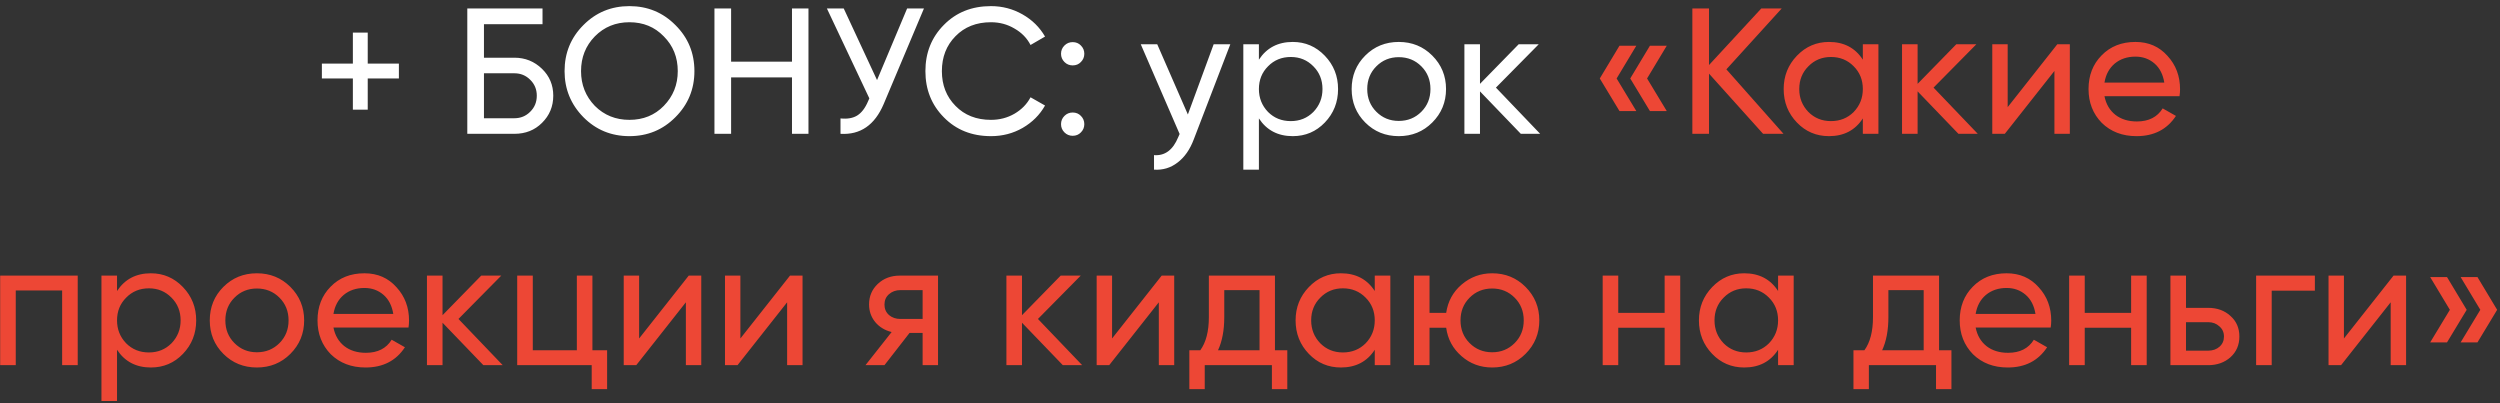
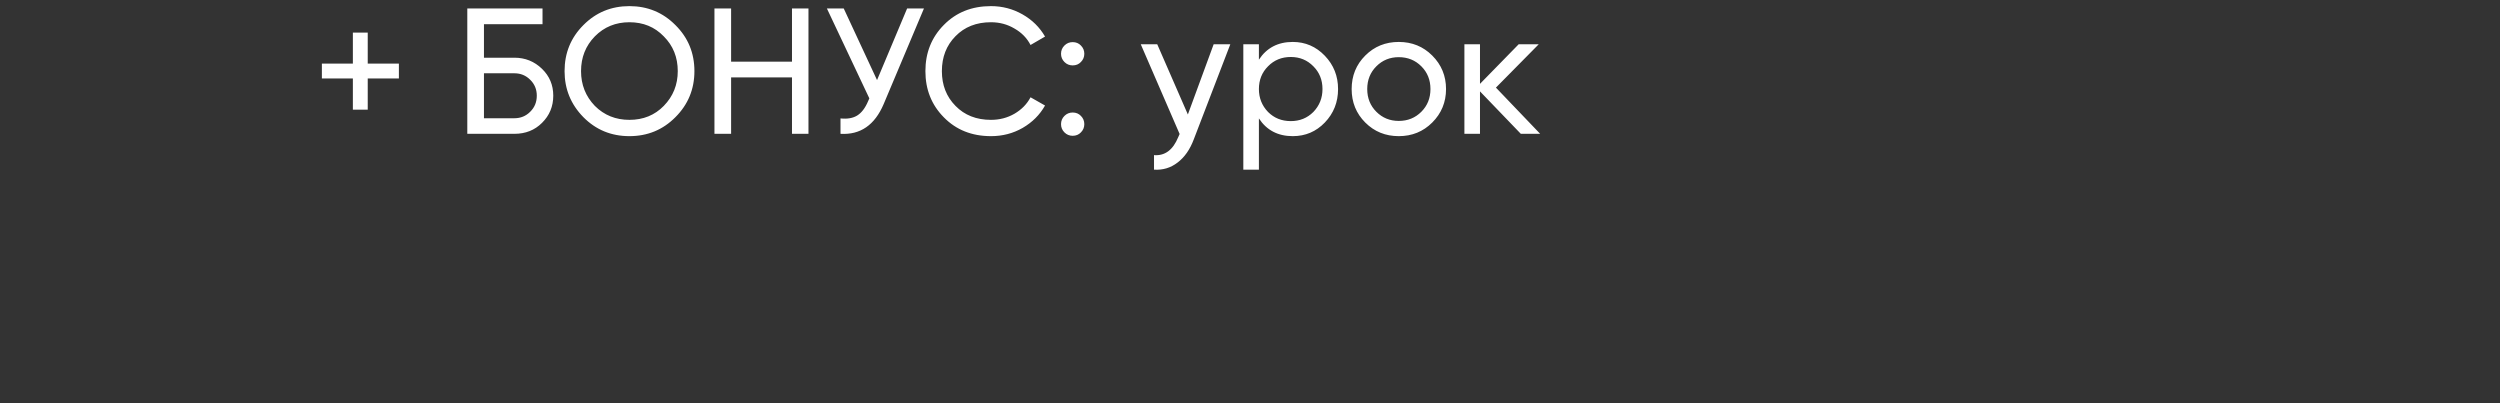
<svg xmlns="http://www.w3.org/2000/svg" width="335" height="54" viewBox="0 0 335 54" fill="none">
  <rect x="0" y="0" width="335" height="54" fill="#333333" stroke="none" />
  <path d="M49.276 8.524H53.452V10.516H49.276V14.692H47.284V10.516H43.132V8.524H47.284V4.372H49.276V8.524ZM64.85 7.732H68.93C70.37 7.732 71.602 8.228 72.626 9.22C73.634 10.196 74.138 11.396 74.138 12.82C74.138 14.26 73.634 15.476 72.626 16.468C71.65 17.444 70.418 17.932 68.93 17.932H62.618V1.132H72.698V3.244H64.85V7.732ZM64.85 15.844H68.93C69.762 15.844 70.466 15.556 71.042 14.98C71.634 14.404 71.93 13.684 71.93 12.82C71.93 11.972 71.634 11.26 71.042 10.684C70.466 10.108 69.762 9.82 68.93 9.82H64.85V15.844ZM75.652 9.532C75.652 7.1 76.492 5.044 78.172 3.364C79.852 1.668 81.908 0.82 84.34 0.82C86.772 0.82 88.828 1.668 90.508 3.364C92.204 5.044 93.052 7.1 93.052 9.532C93.052 11.948 92.204 14.004 90.508 15.7C88.828 17.396 86.772 18.244 84.34 18.244C81.908 18.244 79.852 17.396 78.172 15.7C76.492 13.988 75.652 11.932 75.652 9.532ZM90.82 9.532C90.82 7.676 90.196 6.124 88.948 4.876C87.732 3.612 86.196 2.98 84.34 2.98C82.5 2.98 80.956 3.612 79.708 4.876C78.476 6.14 77.86 7.692 77.86 9.532C77.86 11.356 78.476 12.908 79.708 14.188C80.956 15.436 82.5 16.06 84.34 16.06C86.196 16.06 87.732 15.436 88.948 14.188C90.196 12.908 90.82 11.356 90.82 9.532ZM106.127 8.26V1.132H108.335V17.932H106.127V10.372H97.968V17.932H95.736V1.132H97.968V8.26H106.127ZM117.523 10.732L121.555 1.132H123.811L118.411 13.948C117.211 16.764 115.283 18.092 112.627 17.932V15.868C113.539 15.964 114.283 15.836 114.859 15.484C115.451 15.116 115.939 14.476 116.323 13.564L116.491 13.18L110.803 1.132H113.059L117.523 10.732ZM132.788 18.244C130.228 18.244 128.124 17.404 126.476 15.724C124.828 14.06 124.004 11.996 124.004 9.532C124.004 7.068 124.828 5.004 126.476 3.34C128.124 1.66 130.228 0.82 132.788 0.82C134.308 0.82 135.716 1.188 137.012 1.924C138.308 2.66 139.316 3.652 140.036 4.9L138.092 6.028C137.612 5.1 136.892 4.364 135.932 3.82C134.988 3.26 133.94 2.98 132.788 2.98C130.836 2.98 129.252 3.604 128.036 4.852C126.82 6.084 126.212 7.644 126.212 9.532C126.212 11.404 126.82 12.956 128.036 14.188C129.252 15.436 130.836 16.06 132.788 16.06C133.94 16.06 134.988 15.788 135.932 15.244C136.892 14.684 137.612 13.948 138.092 13.036L140.036 14.14C139.332 15.388 138.332 16.388 137.036 17.14C135.756 17.876 134.34 18.244 132.788 18.244ZM143.738 8.764C143.306 8.764 142.938 8.612 142.634 8.308C142.33 8.004 142.178 7.636 142.178 7.204C142.178 6.772 142.33 6.404 142.634 6.1C142.938 5.796 143.306 5.644 143.738 5.644C144.186 5.644 144.554 5.796 144.842 6.1C145.146 6.404 145.298 6.772 145.298 7.204C145.298 7.636 145.146 8.004 144.842 8.308C144.554 8.612 144.186 8.764 143.738 8.764ZM143.738 18.196C143.306 18.196 142.938 18.044 142.634 17.74C142.33 17.436 142.178 17.068 142.178 16.636C142.178 16.204 142.33 15.836 142.634 15.532C142.938 15.228 143.306 15.076 143.738 15.076C144.186 15.076 144.554 15.228 144.842 15.532C145.146 15.836 145.298 16.204 145.298 16.636C145.298 17.068 145.146 17.436 144.842 17.74C144.554 18.044 144.186 18.196 143.738 18.196ZM159.174 15.34L162.63 5.932H164.862L159.966 18.676C159.454 20.036 158.734 21.068 157.806 21.772C156.878 22.492 155.822 22.812 154.638 22.732V20.788C156.094 20.9 157.174 20.1 157.878 18.388L158.07 17.956L152.862 5.932H155.07L159.174 15.34ZM173.229 5.62C174.909 5.62 176.341 6.236 177.525 7.468C178.709 8.7 179.301 10.188 179.301 11.932C179.301 13.692 178.709 15.188 177.525 16.42C176.357 17.636 174.925 18.244 173.229 18.244C171.245 18.244 169.733 17.452 168.693 15.868V22.732H166.605V5.932H168.693V7.996C169.733 6.412 171.245 5.62 173.229 5.62ZM172.965 16.228C174.165 16.228 175.173 15.82 175.989 15.004C176.805 14.156 177.213 13.132 177.213 11.932C177.213 10.716 176.805 9.7 175.989 8.884C175.173 8.052 174.165 7.636 172.965 7.636C171.749 7.636 170.733 8.052 169.917 8.884C169.101 9.7 168.693 10.716 168.693 11.932C168.693 13.132 169.101 14.156 169.917 15.004C170.733 15.82 171.749 16.228 172.965 16.228ZM191.921 16.42C190.705 17.636 189.209 18.244 187.433 18.244C185.657 18.244 184.161 17.636 182.945 16.42C181.729 15.204 181.121 13.708 181.121 11.932C181.121 10.156 181.729 8.66 182.945 7.444C184.161 6.228 185.657 5.62 187.433 5.62C189.209 5.62 190.705 6.228 191.921 7.444C193.153 8.676 193.769 10.172 193.769 11.932C193.769 13.692 193.153 15.188 191.921 16.42ZM187.433 16.204C188.633 16.204 189.641 15.796 190.457 14.98C191.273 14.164 191.681 13.148 191.681 11.932C191.681 10.716 191.273 9.7 190.457 8.884C189.641 8.068 188.633 7.66 187.433 7.66C186.249 7.66 185.249 8.068 184.433 8.884C183.617 9.7 183.209 10.716 183.209 11.932C183.209 13.148 183.617 14.164 184.433 14.98C185.249 15.796 186.249 16.204 187.433 16.204ZM200.454 11.74L206.382 17.932H203.79L198.318 12.244V17.932H196.23V5.932H198.318V11.236L203.502 5.932H206.19L200.454 11.74Z" fill="white" />
-   <path d="M217.012 6.124H219.268L216.628 10.516L219.268 14.884H217.012L214.372 10.516L217.012 6.124ZM221.092 6.124H223.348L220.708 10.516L223.348 14.884H221.092L218.452 10.516L221.092 6.124ZM231.335 9.292L238.991 17.932H236.255L229.007 9.868V17.932H226.775V1.132H229.007V8.716L236.015 1.132H238.751L231.335 9.292ZM249.62 7.996V5.932H251.708V17.932H249.62V15.868C248.596 17.452 247.084 18.244 245.084 18.244C243.388 18.244 241.956 17.636 240.788 16.42C239.604 15.188 239.012 13.692 239.012 11.932C239.012 10.188 239.604 8.7 240.788 7.468C241.972 6.236 243.404 5.62 245.084 5.62C247.084 5.62 248.596 6.412 249.62 7.996ZM245.348 16.228C246.564 16.228 247.58 15.82 248.396 15.004C249.212 14.156 249.62 13.132 249.62 11.932C249.62 10.716 249.212 9.7 248.396 8.884C247.58 8.052 246.564 7.636 245.348 7.636C244.148 7.636 243.14 8.052 242.324 8.884C241.508 9.7 241.1 10.716 241.1 11.932C241.1 13.132 241.508 14.156 242.324 15.004C243.14 15.82 244.148 16.228 245.348 16.228ZM259.095 11.74L265.023 17.932H262.431L256.959 12.244V17.932H254.871V5.932H256.959V11.236L262.143 5.932H264.831L259.095 11.74ZM269.029 14.356L275.677 5.932H277.357V17.932H275.293V9.508L268.645 17.932H266.965V5.932H269.029V14.356ZM292.055 12.892H281.999C282.207 13.948 282.695 14.78 283.463 15.388C284.231 15.98 285.191 16.276 286.343 16.276C287.927 16.276 289.079 15.692 289.799 14.524L291.575 15.532C290.391 17.34 288.631 18.244 286.295 18.244C284.407 18.244 282.855 17.652 281.639 16.468C280.455 15.252 279.863 13.74 279.863 11.932C279.863 10.108 280.447 8.604 281.615 7.42C282.783 6.22 284.295 5.62 286.151 5.62C287.911 5.62 289.343 6.244 290.447 7.492C291.567 8.708 292.127 10.196 292.127 11.956C292.127 12.26 292.103 12.572 292.055 12.892ZM286.151 7.588C285.047 7.588 284.119 7.9 283.367 8.524C282.631 9.148 282.175 9.996 281.999 11.068H290.015C289.839 9.964 289.399 9.108 288.695 8.5C287.991 7.892 287.143 7.588 286.151 7.588ZM0.023 36.932H10.415V48.932H8.327V38.924H2.111V48.932H0.023V36.932ZM20.218 36.62C21.898 36.62 23.33 37.236 24.514 38.468C25.698 39.7 26.29 41.188 26.29 42.932C26.29 44.692 25.698 46.188 24.514 47.42C23.346 48.636 21.914 49.244 20.218 49.244C18.234 49.244 16.722 48.452 15.682 46.868V53.732H13.594V36.932H15.682V38.996C16.722 37.412 18.234 36.62 20.218 36.62ZM19.954 47.228C21.154 47.228 22.162 46.82 22.978 46.004C23.794 45.156 24.202 44.132 24.202 42.932C24.202 41.716 23.794 40.7 22.978 39.884C22.162 39.052 21.154 38.636 19.954 38.636C18.738 38.636 17.722 39.052 16.906 39.884C16.09 40.7 15.682 41.716 15.682 42.932C15.682 44.132 16.09 45.156 16.906 46.004C17.722 46.82 18.738 47.228 19.954 47.228ZM38.909 47.42C37.693 48.636 36.197 49.244 34.421 49.244C32.645 49.244 31.149 48.636 29.933 47.42C28.717 46.204 28.109 44.708 28.109 42.932C28.109 41.156 28.717 39.66 29.933 38.444C31.149 37.228 32.645 36.62 34.421 36.62C36.197 36.62 37.693 37.228 38.909 38.444C40.141 39.676 40.757 41.172 40.757 42.932C40.757 44.692 40.141 46.188 38.909 47.42ZM34.421 47.204C35.621 47.204 36.629 46.796 37.445 45.98C38.261 45.164 38.669 44.148 38.669 42.932C38.669 41.716 38.261 40.7 37.445 39.884C36.629 39.068 35.621 38.66 34.421 38.66C33.237 38.66 32.237 39.068 31.421 39.884C30.605 40.7 30.197 41.716 30.197 42.932C30.197 44.148 30.605 45.164 31.421 45.98C32.237 46.796 33.237 47.204 34.421 47.204ZM54.739 43.892H44.683C44.891 44.948 45.379 45.78 46.147 46.388C46.915 46.98 47.875 47.276 49.027 47.276C50.611 47.276 51.763 46.692 52.483 45.524L54.259 46.532C53.075 48.34 51.315 49.244 48.979 49.244C47.091 49.244 45.539 48.652 44.323 47.468C43.139 46.252 42.547 44.74 42.547 42.932C42.547 41.108 43.131 39.604 44.299 38.42C45.467 37.22 46.979 36.62 48.835 36.62C50.595 36.62 52.027 37.244 53.131 38.492C54.251 39.708 54.811 41.196 54.811 42.956C54.811 43.26 54.787 43.572 54.739 43.892ZM48.835 38.588C47.731 38.588 46.803 38.9 46.051 39.524C45.315 40.148 44.859 40.996 44.683 42.068H52.699C52.523 40.964 52.083 40.108 51.379 39.5C50.675 38.892 49.827 38.588 48.835 38.588ZM61.435 42.74L67.363 48.932H64.771L59.299 43.244V48.932H57.211V36.932H59.299V42.236L64.483 36.932H67.171L61.435 42.74ZM79.385 36.932V46.94H81.353V52.148H79.289V48.932H69.305V36.932H71.393V46.94H77.297V36.932H79.385ZM85.642 45.356L92.29 36.932H93.97V48.932H91.906V40.508L85.258 48.932H83.578V36.932H85.642V45.356ZM99.212 45.356L105.86 36.932H107.54V48.932H105.476V40.508L98.828 48.932H97.148V36.932H99.212V45.356ZM120.583 36.932H125.695V48.932H123.631V44.612H121.879L118.519 48.932H115.975L119.479 44.492C118.567 44.268 117.831 43.82 117.271 43.148C116.727 42.476 116.455 41.692 116.455 40.796C116.455 39.692 116.847 38.772 117.631 38.036C118.415 37.3 119.399 36.932 120.583 36.932ZM120.655 42.74H123.631V38.876H120.655C120.047 38.876 119.535 39.06 119.119 39.428C118.719 39.78 118.519 40.244 118.519 40.82C118.519 41.38 118.719 41.844 119.119 42.212C119.535 42.564 120.047 42.74 120.655 42.74ZM139.083 42.74L145.011 48.932H142.419L136.947 43.244V48.932H134.859V36.932H136.947V42.236L142.131 36.932H144.819L139.083 42.74ZM149.017 45.356L155.665 36.932H157.345V48.932H155.281V40.508L148.633 48.932H146.953V36.932H149.017V45.356ZM170.843 36.932V46.94H172.499V52.148H170.435V48.932H161.435V52.148H159.371V46.94H160.835C161.603 45.884 161.987 44.404 161.987 42.5V36.932H170.843ZM163.211 46.94H168.779V38.876H164.051V42.5C164.051 44.26 163.771 45.74 163.211 46.94ZM184.217 38.996V36.932H186.305V48.932H184.217V46.868C183.193 48.452 181.681 49.244 179.681 49.244C177.985 49.244 176.553 48.636 175.385 47.42C174.201 46.188 173.609 44.692 173.609 42.932C173.609 41.188 174.201 39.7 175.385 38.468C176.569 37.236 178.001 36.62 179.681 36.62C181.681 36.62 183.193 37.412 184.217 38.996ZM179.945 47.228C181.161 47.228 182.177 46.82 182.993 46.004C183.809 45.156 184.217 44.132 184.217 42.932C184.217 41.716 183.809 40.7 182.993 39.884C182.177 39.052 181.161 38.636 179.945 38.636C178.745 38.636 177.737 39.052 176.921 39.884C176.105 40.7 175.697 41.716 175.697 42.932C175.697 44.132 176.105 45.156 176.921 46.004C177.737 46.82 178.745 47.228 179.945 47.228ZM199.957 36.62C201.717 36.62 203.205 37.228 204.421 38.444C205.653 39.676 206.269 41.172 206.269 42.932C206.269 44.692 205.653 46.188 204.421 47.42C203.205 48.636 201.717 49.244 199.957 49.244C198.373 49.244 197.005 48.74 195.853 47.732C194.685 46.724 193.997 45.452 193.789 43.916H191.557V48.932H189.469V36.932H191.557V41.924H193.789C194.013 40.388 194.701 39.124 195.853 38.132C197.037 37.124 198.405 36.62 199.957 36.62ZM199.957 47.204C201.141 47.204 202.141 46.796 202.957 45.98C203.773 45.164 204.181 44.148 204.181 42.932C204.181 41.716 203.773 40.7 202.957 39.884C202.141 39.068 201.141 38.66 199.957 38.66C198.757 38.66 197.749 39.068 196.933 39.884C196.117 40.7 195.709 41.716 195.709 42.932C195.709 44.148 196.117 45.164 196.933 45.98C197.749 46.796 198.757 47.204 199.957 47.204ZM223.062 41.924V36.932H225.15V48.932H223.062V43.916H216.846V48.932H214.758V36.932H216.846V41.924H223.062ZM238.264 38.996V36.932H240.352V48.932H238.264V46.868C237.24 48.452 235.728 49.244 233.728 49.244C232.032 49.244 230.6 48.636 229.432 47.42C228.248 46.188 227.656 44.692 227.656 42.932C227.656 41.188 228.248 39.7 229.432 38.468C230.616 37.236 232.048 36.62 233.728 36.62C235.728 36.62 237.24 37.412 238.264 38.996ZM233.992 47.228C235.208 47.228 236.224 46.82 237.04 46.004C237.856 45.156 238.264 44.132 238.264 42.932C238.264 41.716 237.856 40.7 237.04 39.884C236.224 39.052 235.208 38.636 233.992 38.636C232.792 38.636 231.784 39.052 230.968 39.884C230.152 40.7 229.744 41.716 229.744 42.932C229.744 44.132 230.152 45.156 230.968 46.004C231.784 46.82 232.792 47.228 233.992 47.228ZM259.836 36.932V46.94H261.492V52.148H259.428V48.932H250.428V52.148H248.364V46.94H249.828C250.596 45.884 250.98 44.404 250.98 42.5V36.932H259.836ZM252.204 46.94H257.772V38.876H253.044V42.5C253.044 44.26 252.764 45.74 252.204 46.94ZM274.793 43.892H264.737C264.945 44.948 265.433 45.78 266.201 46.388C266.969 46.98 267.929 47.276 269.081 47.276C270.665 47.276 271.817 46.692 272.537 45.524L274.313 46.532C273.129 48.34 271.369 49.244 269.033 49.244C267.145 49.244 265.593 48.652 264.377 47.468C263.193 46.252 262.601 44.74 262.601 42.932C262.601 41.108 263.185 39.604 264.353 38.42C265.521 37.22 267.033 36.62 268.889 36.62C270.649 36.62 272.081 37.244 273.185 38.492C274.305 39.708 274.865 41.196 274.865 42.956C274.865 43.26 274.841 43.572 274.793 43.892ZM268.889 38.588C267.785 38.588 266.857 38.9 266.105 39.524C265.369 40.148 264.913 40.996 264.737 42.068H272.753C272.577 40.964 272.137 40.108 271.433 39.5C270.729 38.892 269.881 38.588 268.889 38.588ZM285.57 41.924V36.932H287.658V48.932H285.57V43.916H279.354V48.932H277.266V36.932H279.354V41.924H285.57ZM292.924 41.252H295.9C297.1 41.252 298.092 41.612 298.876 42.332C299.676 43.036 300.076 43.956 300.076 45.092C300.076 46.228 299.676 47.156 298.876 47.876C298.076 48.58 297.084 48.932 295.9 48.932H290.836V36.932H292.924V41.252ZM292.924 46.988H295.9C296.508 46.988 297.012 46.812 297.412 46.46C297.812 46.108 298.012 45.652 298.012 45.092C298.012 44.532 297.804 44.076 297.388 43.724C296.988 43.356 296.492 43.172 295.9 43.172H292.924V46.988ZM302.32 36.932H310.192V38.948H304.408V48.932H302.32V36.932ZM314.087 45.356L320.735 36.932H322.415V48.932H320.351V40.508L313.703 48.932H312.023V36.932H314.087V45.356ZM325.642 37.124H327.898L330.538 41.516L327.898 45.884H325.642L328.282 41.516L325.642 37.124ZM329.722 37.124H331.978L334.618 41.516L331.978 45.884H329.722L332.362 41.516L329.722 37.124Z" fill="#ED4735" />
</svg>